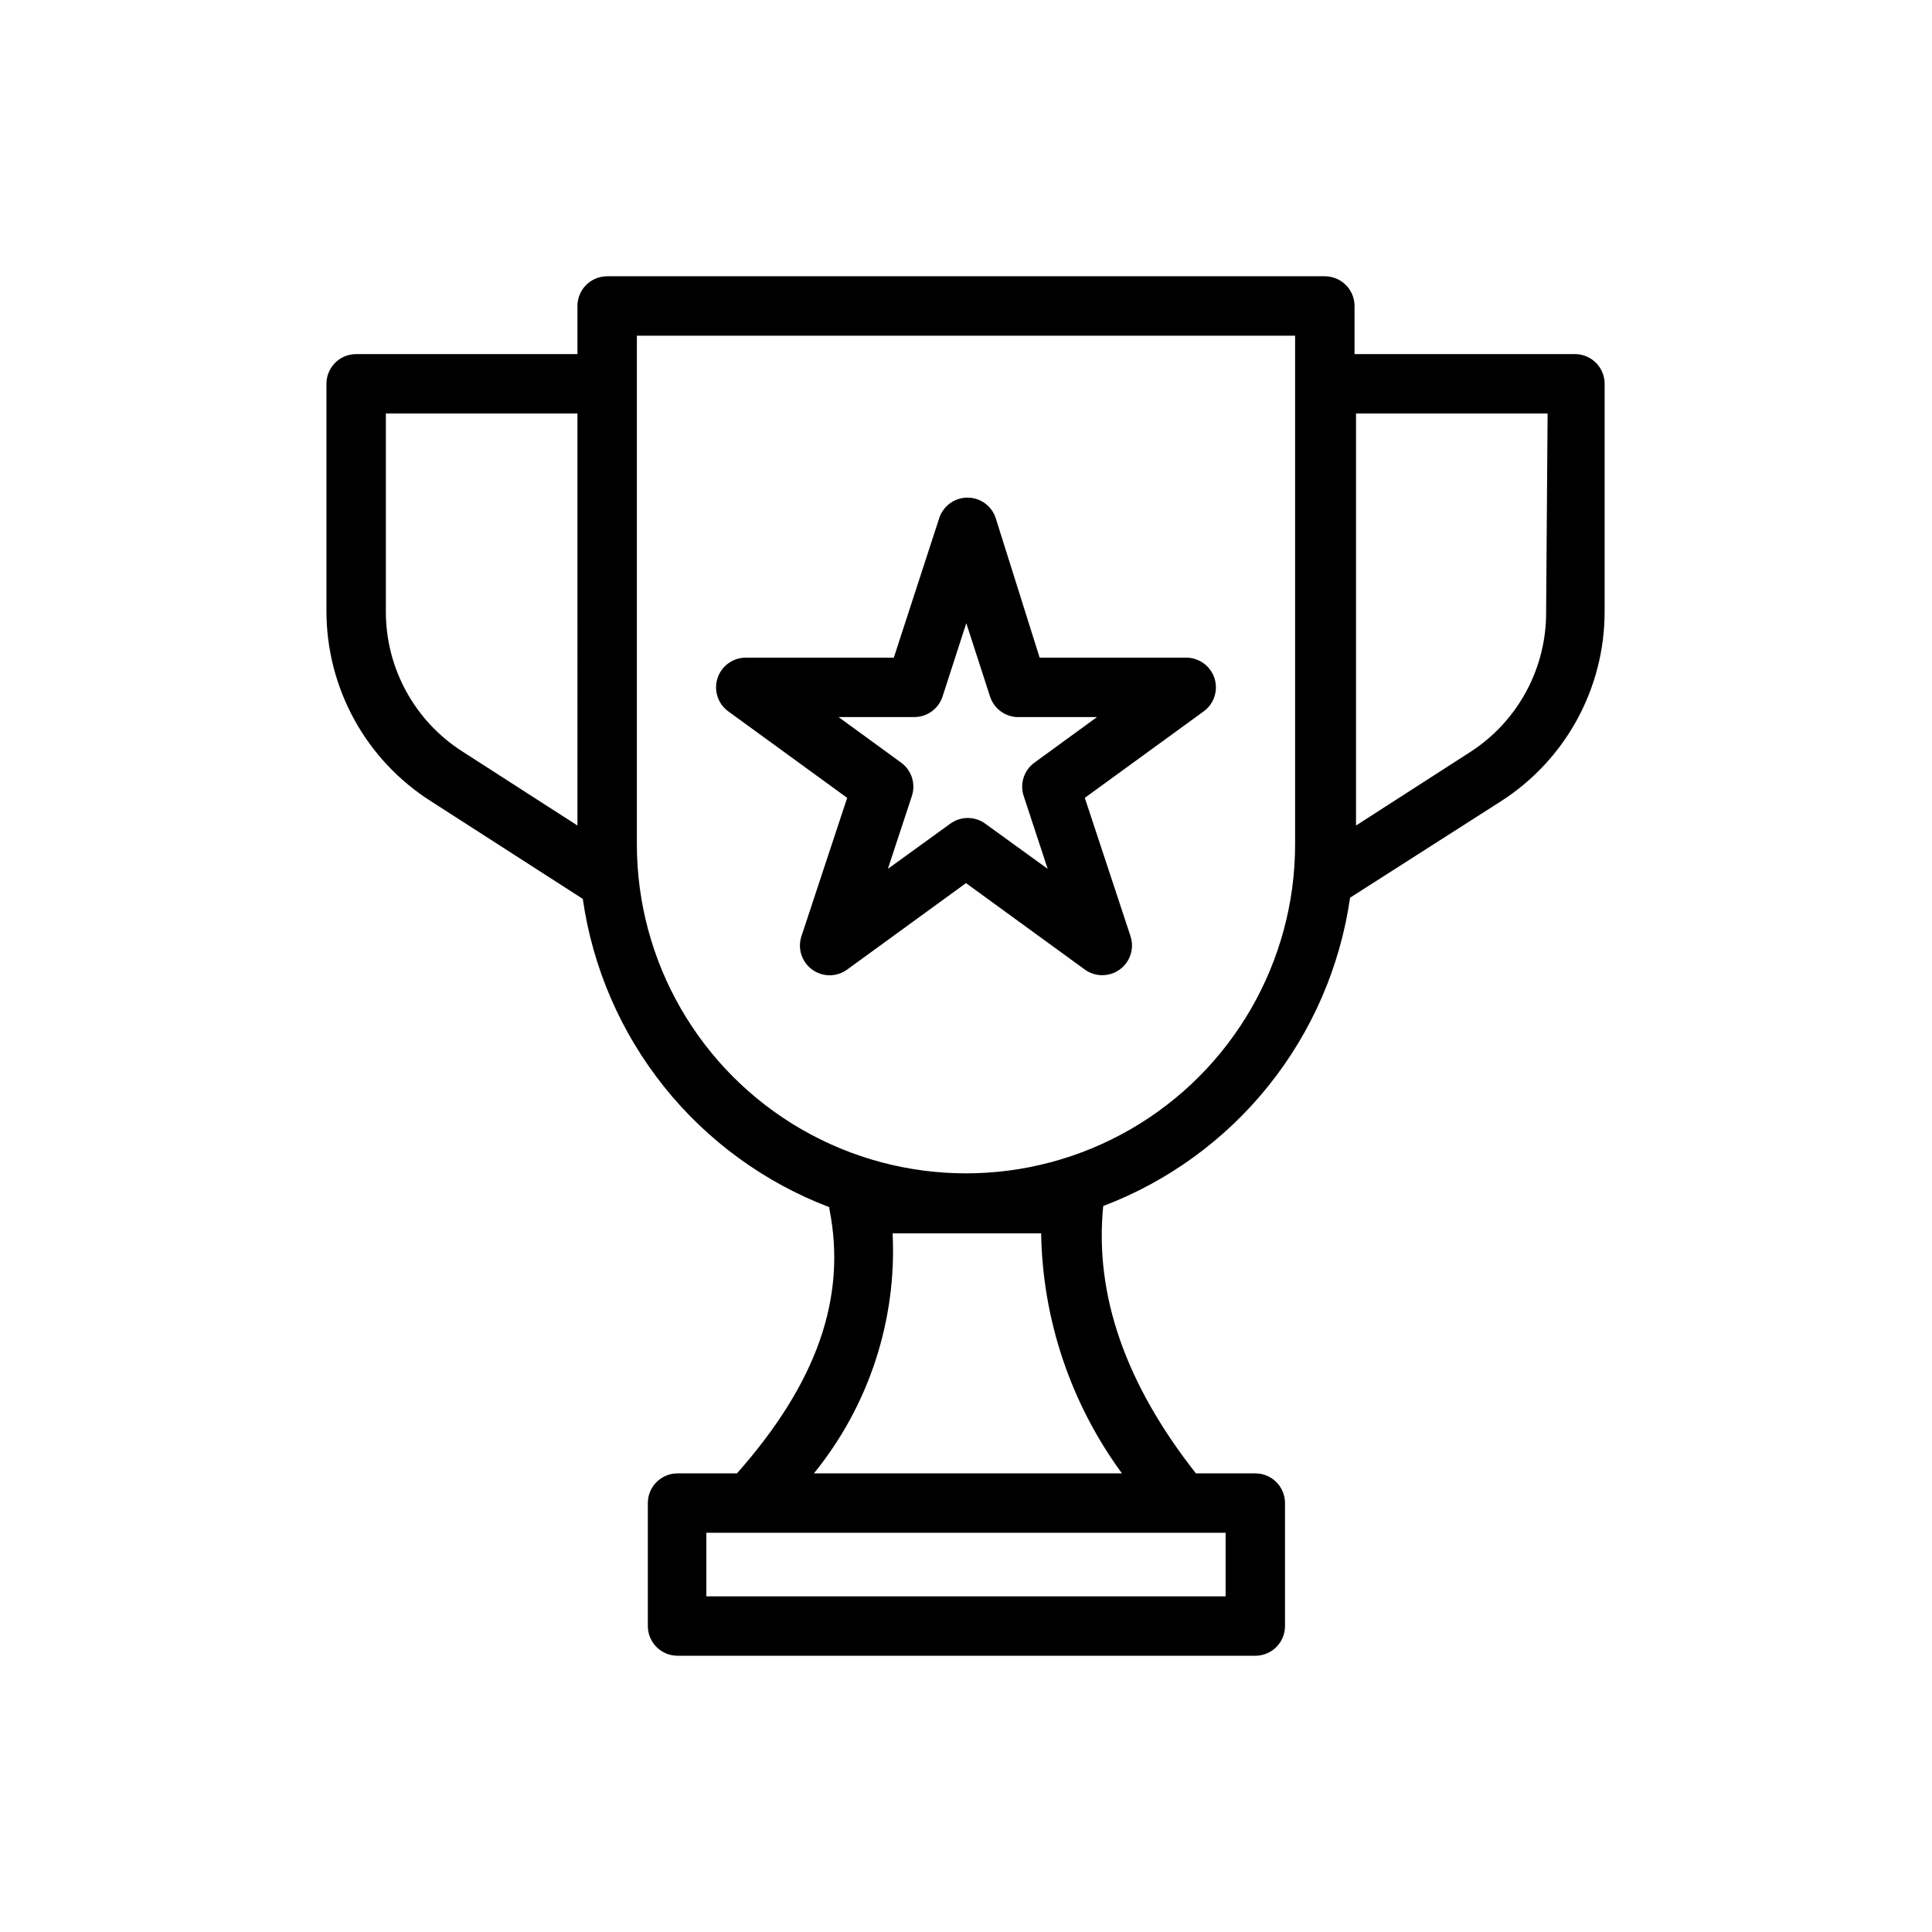
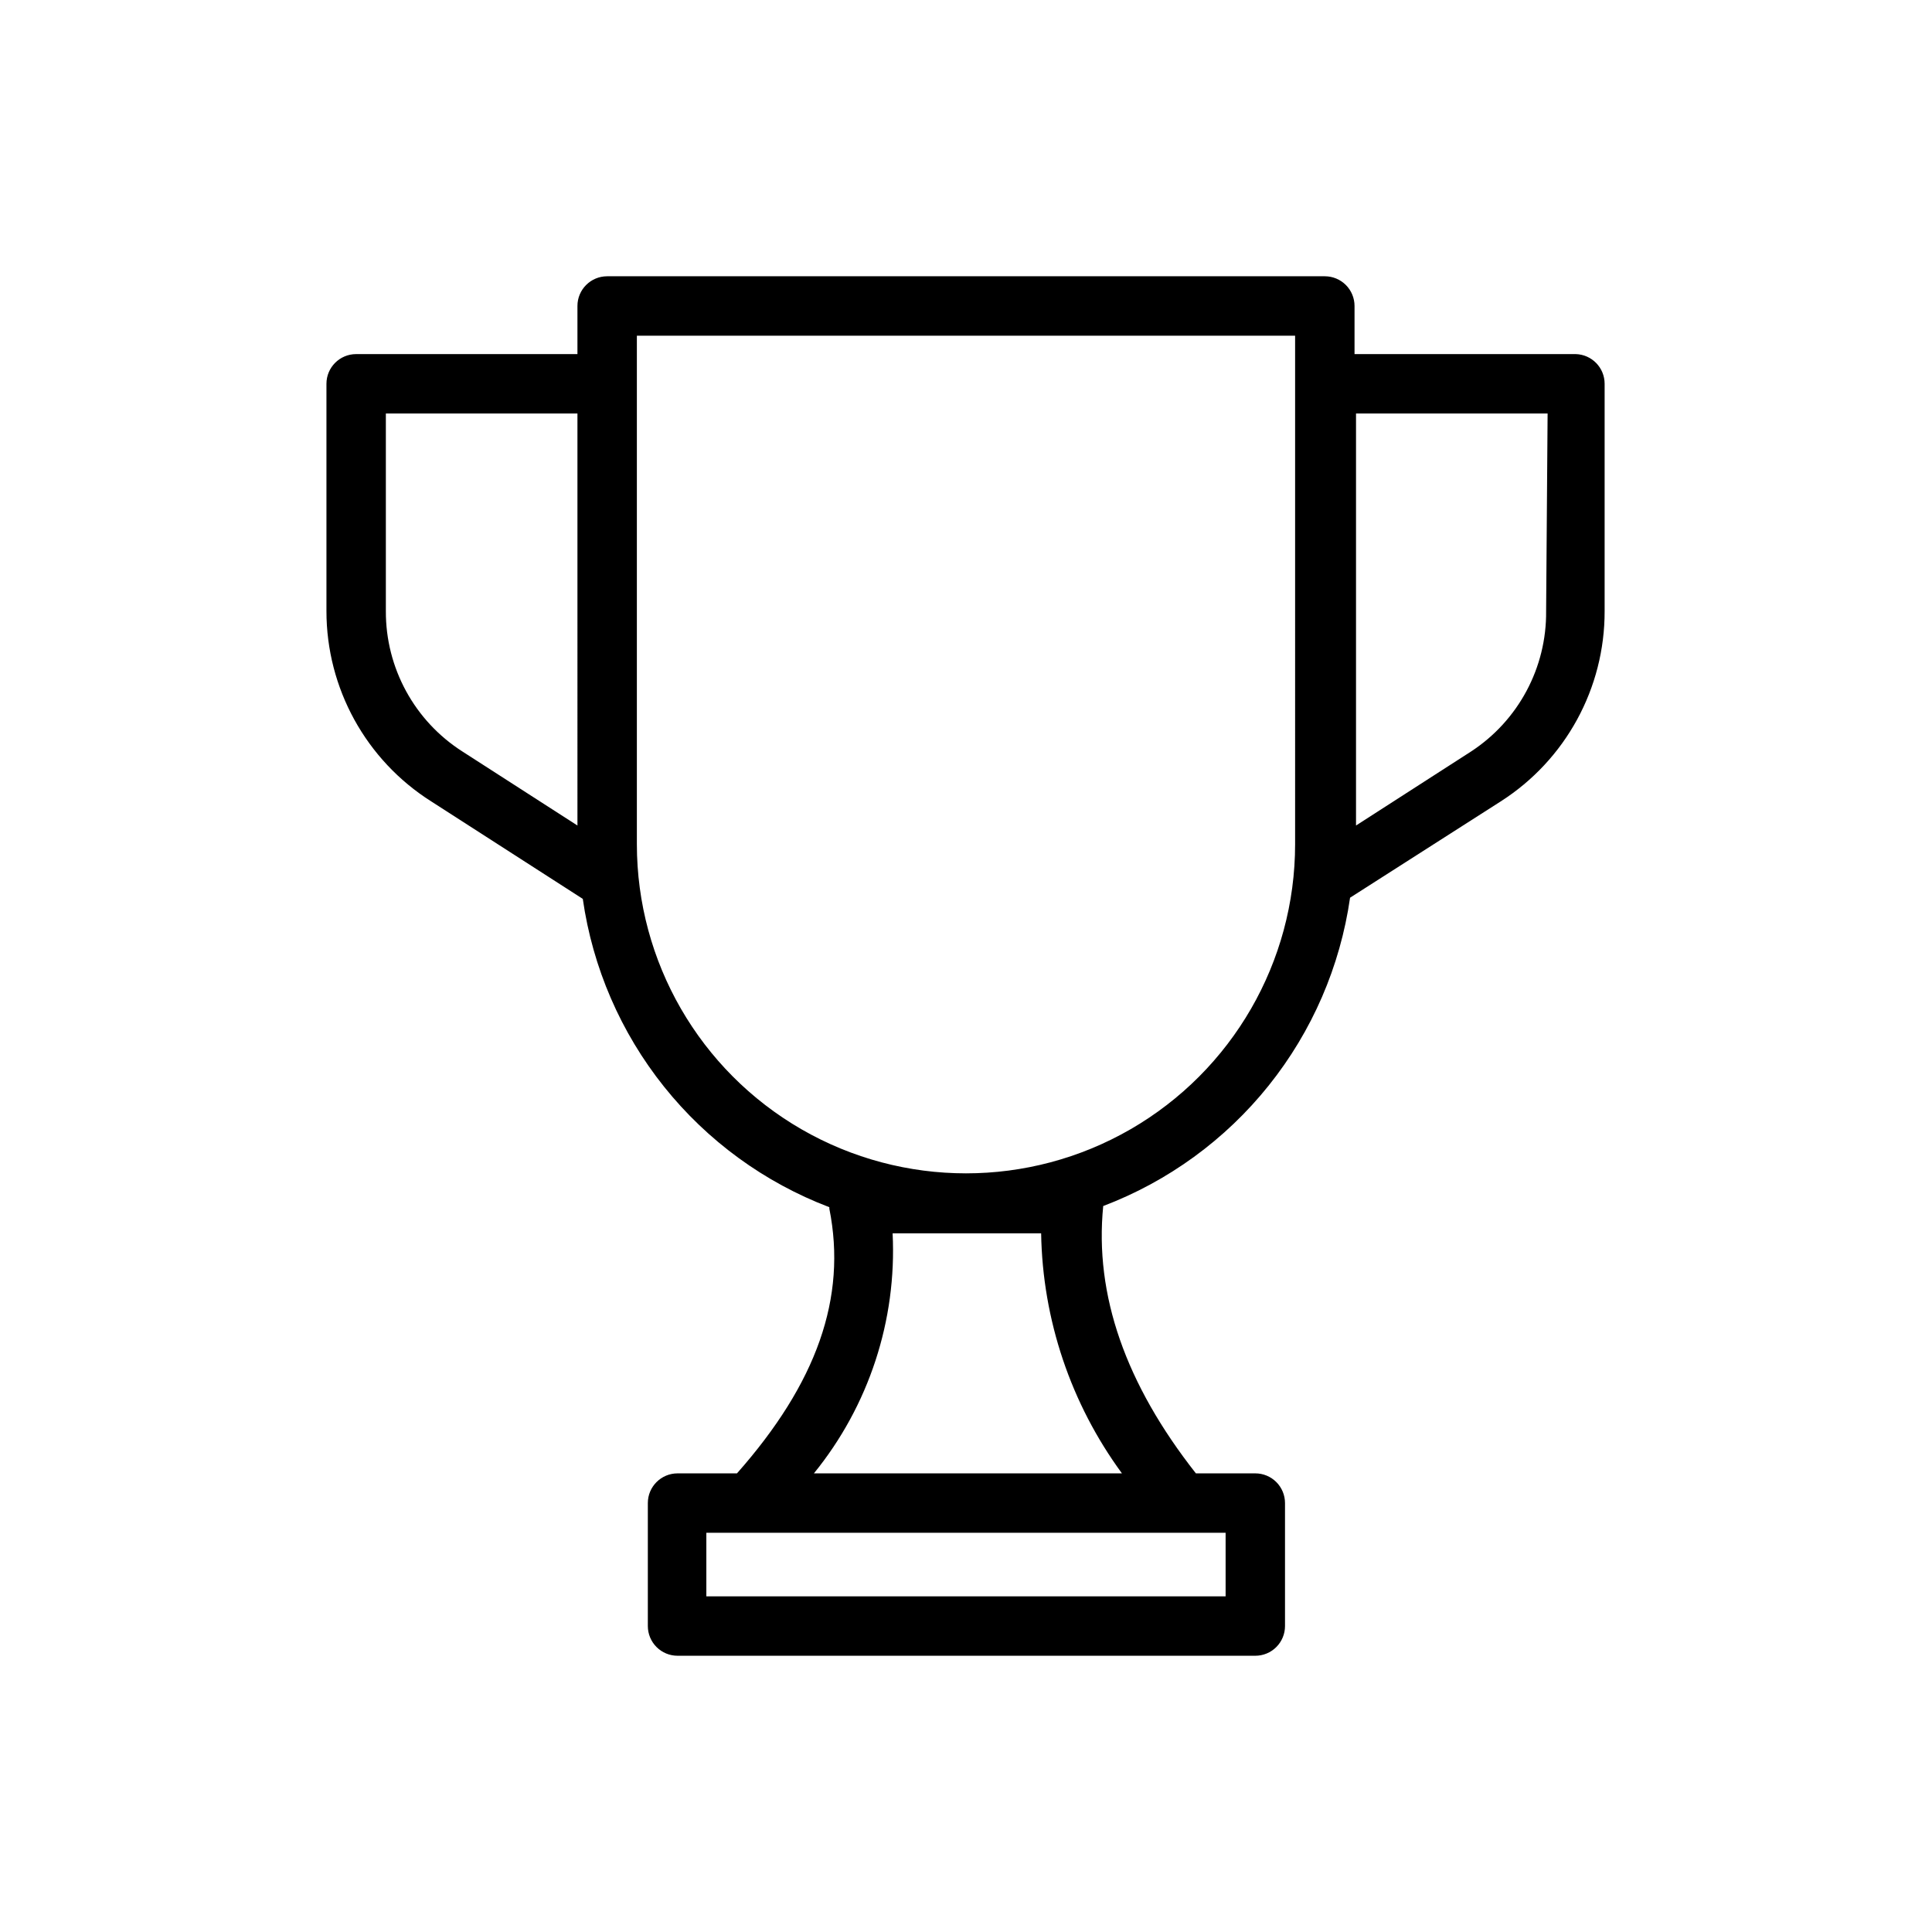
<svg xmlns="http://www.w3.org/2000/svg" fill="#000000" width="800px" height="800px" version="1.1" viewBox="144 144 512 512">
  <g>
    <path d="m561.61 237.84h-58.645v-12.754c0-2.086-0.828-4.09-2.305-5.566-1.477-1.477-3.481-2.305-5.566-2.305h-190.19c-4.348 0-7.875 3.523-7.875 7.871v12.754h-58.645c-4.348 0-7.871 3.523-7.871 7.871v60.223c-0.008 20.473 10.48 39.52 27.785 50.457l40.148 25.82c2.606 18.215 10.039 35.395 21.527 49.766 11.488 14.367 26.617 25.398 43.812 31.945v0.395c4.723 23.617-3.387 46.289-24.48 70.141h-15.746c-4.348 0-7.875 3.523-7.875 7.871v32.59c0 2.09 0.832 4.09 2.309 5.566 1.477 1.477 3.477 2.305 5.566 2.305h153.11c2.09 0 4.09-0.828 5.566-2.305 1.477-1.477 2.305-3.477 2.305-5.566v-32.59c0-2.086-0.828-4.09-2.305-5.566-1.477-1.477-3.477-2.305-5.566-2.305h-15.742c-18.578-23.617-26.922-47.23-24.562-70.848 17.207-6.535 32.352-17.562 43.855-31.934 11.504-14.367 18.949-31.559 21.562-49.777l39.91-25.508c17.215-10.996 27.609-30.031 27.551-50.457v-60.223c0.004-4.258-3.379-7.746-7.637-7.871zm-264.58 124.93-30.465-19.602c-12.711-8.105-20.375-22.16-20.309-37.234v-52.352h50.773zm171.77 187.43v16.848h-137.61v-16.848zm-27.473-15.742h-81.633c14.562-17.902 21.992-40.559 20.859-63.605h39.359c0.383 22.906 7.863 45.129 21.414 63.605zm45.891-166.73c0 31.16-16.621 59.957-43.609 75.535-26.988 15.582-60.234 15.582-87.223 0-26.984-15.578-43.609-44.375-43.609-75.535v-134.77h174.44zm66.52-61.797v0.004c0.156 14.996-7.356 29.035-19.914 37.234l-30.465 19.602v-109.19h50.773z" />
-     <path d="m368.51 355.44-12.125 36.684c-1.066 3.242 0.078 6.805 2.836 8.816 2.766 2.023 6.519 2.023 9.289 0l31.488-22.906 31.488 22.906c1.348 0.98 2.977 1.504 4.644 1.496 2.519 0 4.887-1.211 6.363-3.25 1.48-2.039 1.895-4.664 1.113-7.062l-12.121-36.684 31.488-22.906c2.766-2.004 3.926-5.566 2.867-8.816s-4.094-5.445-7.512-5.434h-38.812l-11.648-36.996c-1.062-3.231-4.078-5.414-7.481-5.414-3.398 0-6.414 2.184-7.477 5.414l-12.043 37-39.281-0.004c-3.406 0.023-6.41 2.231-7.449 5.473-1.039 3.238 0.125 6.781 2.883 8.777zm17.789-21.41c3.406-0.004 6.422-2.195 7.481-5.434l6.297-19.445 6.297 19.445c1.098 3.383 4.324 5.606 7.871 5.434h20.469l-16.531 12.043c-2.785 1.992-3.965 5.559-2.914 8.816l6.375 19.363-16.531-11.965 0.004 0.004c-2.769-2.023-6.523-2.023-9.289 0l-16.531 11.965 6.375-19.363v-0.004c1.051-3.258-0.129-6.824-2.914-8.816l-16.531-12.043z" />
  </g>
</svg>